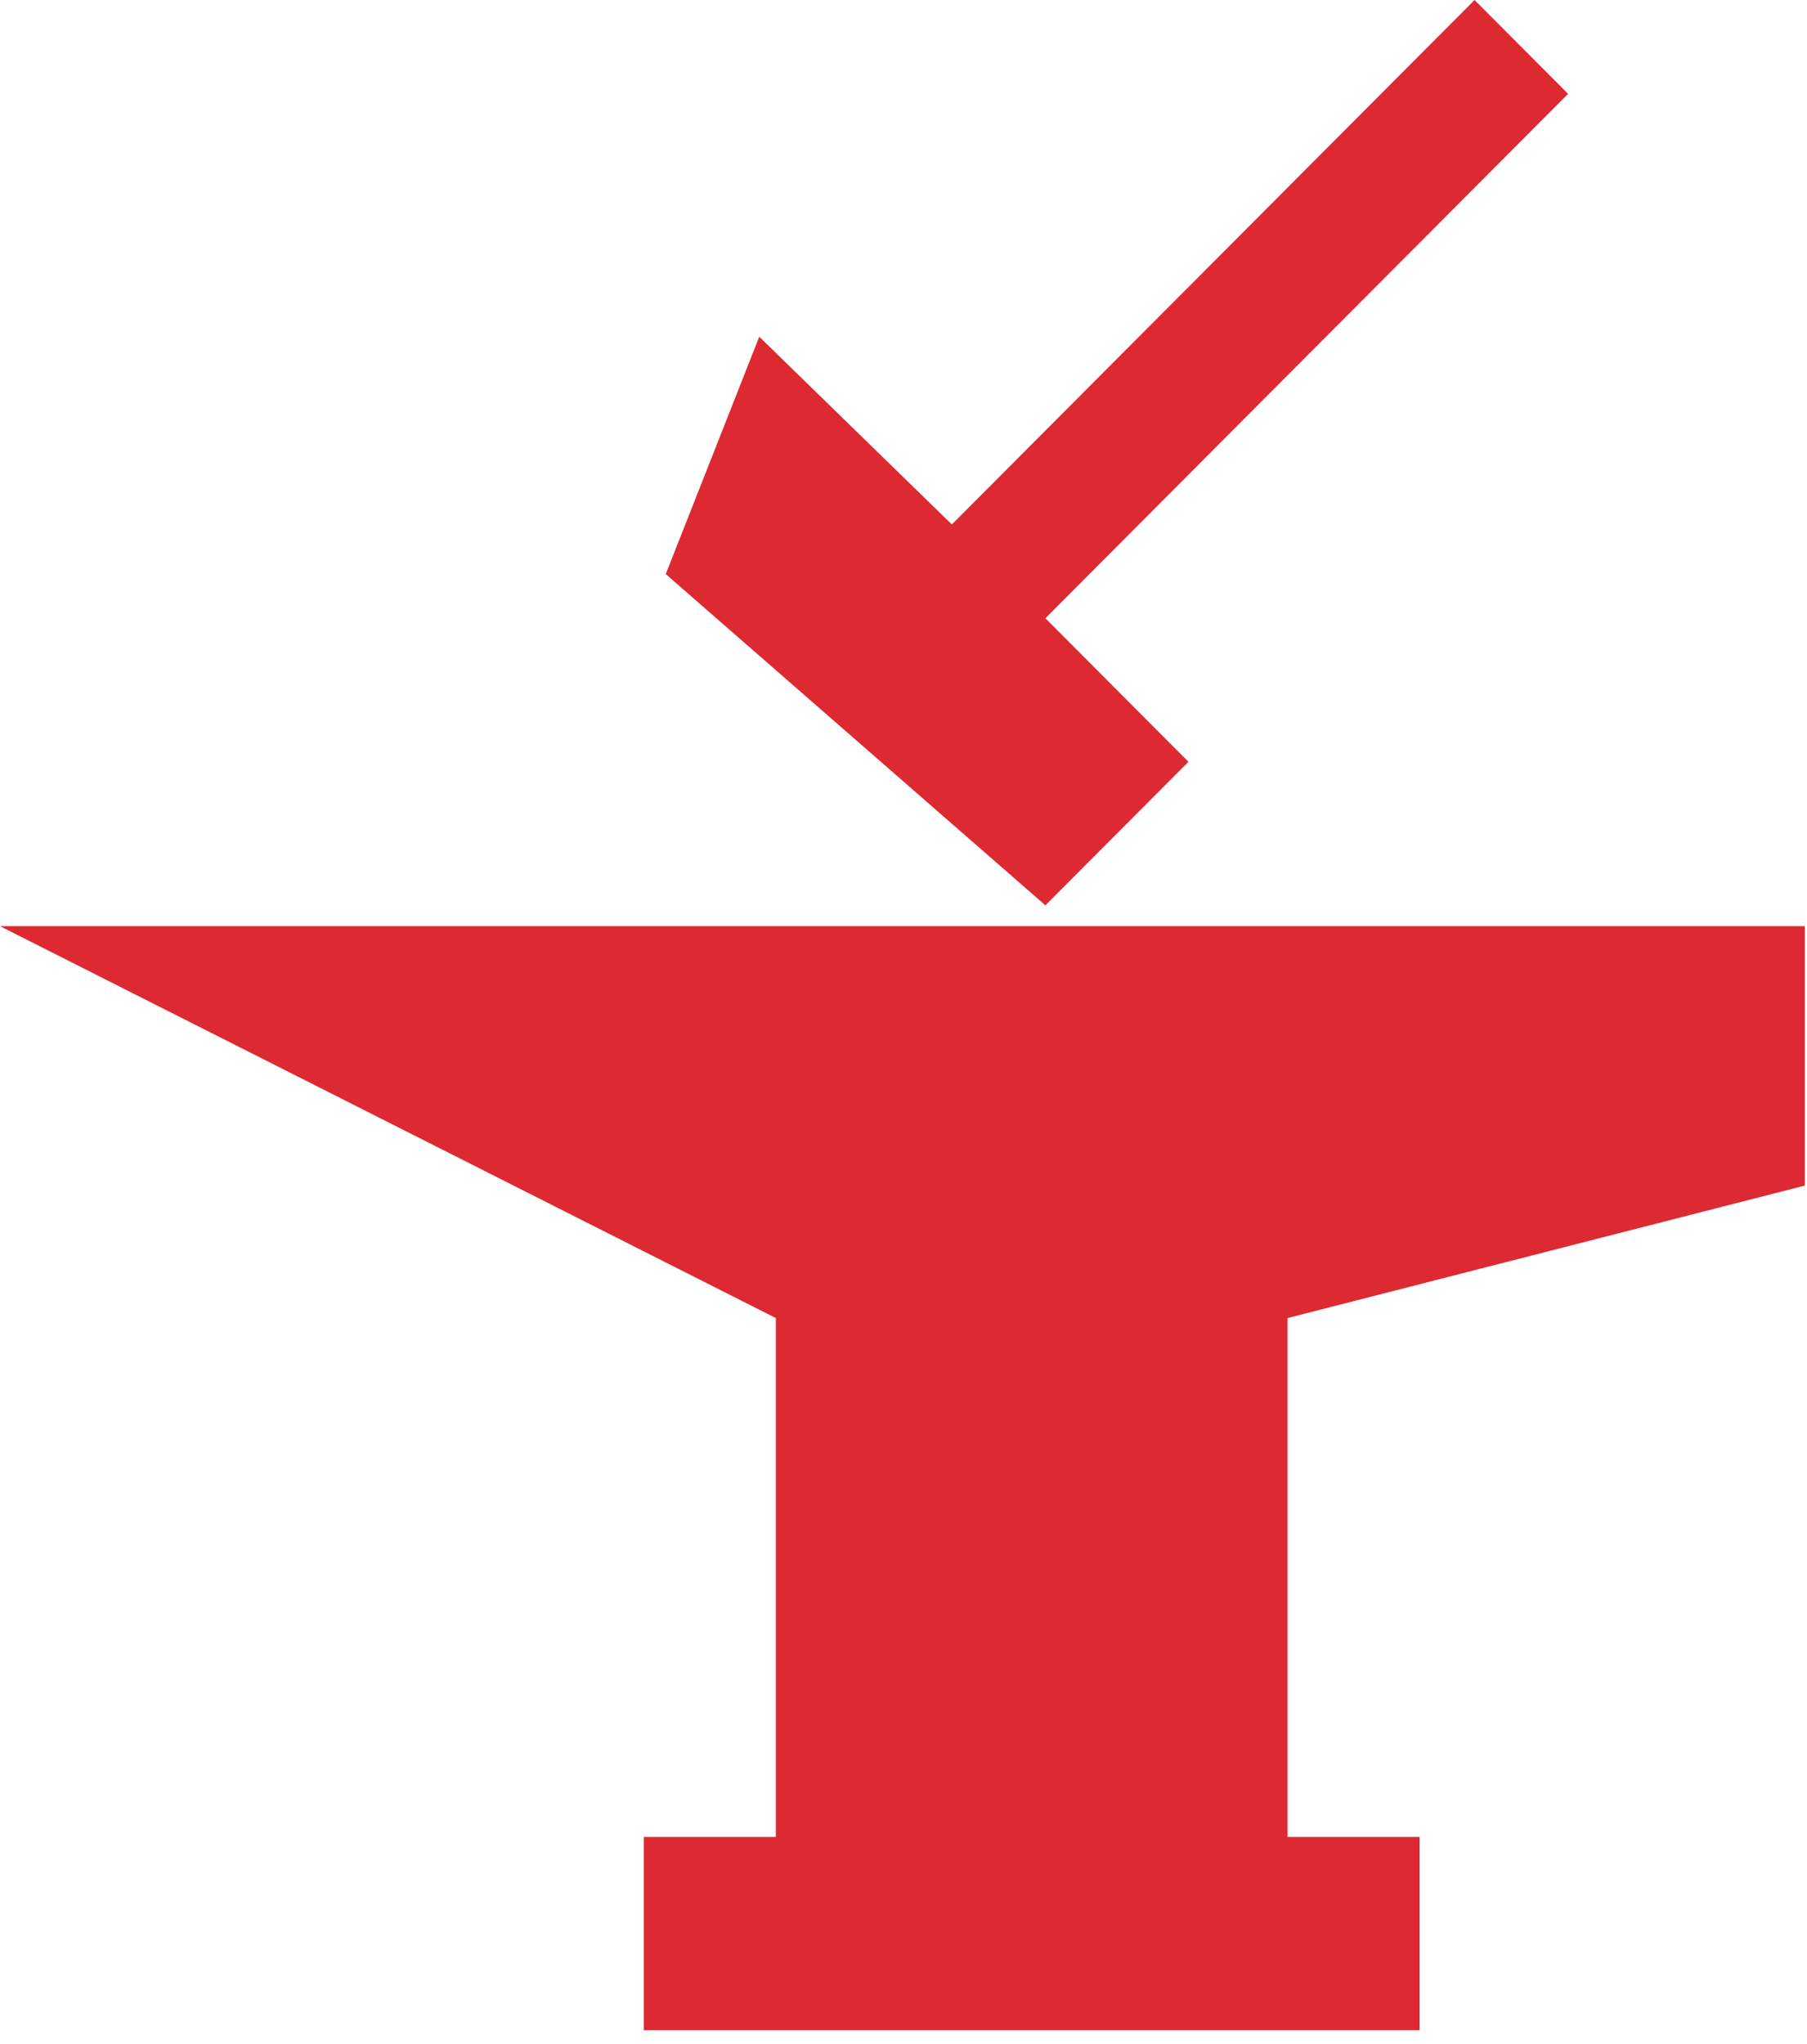
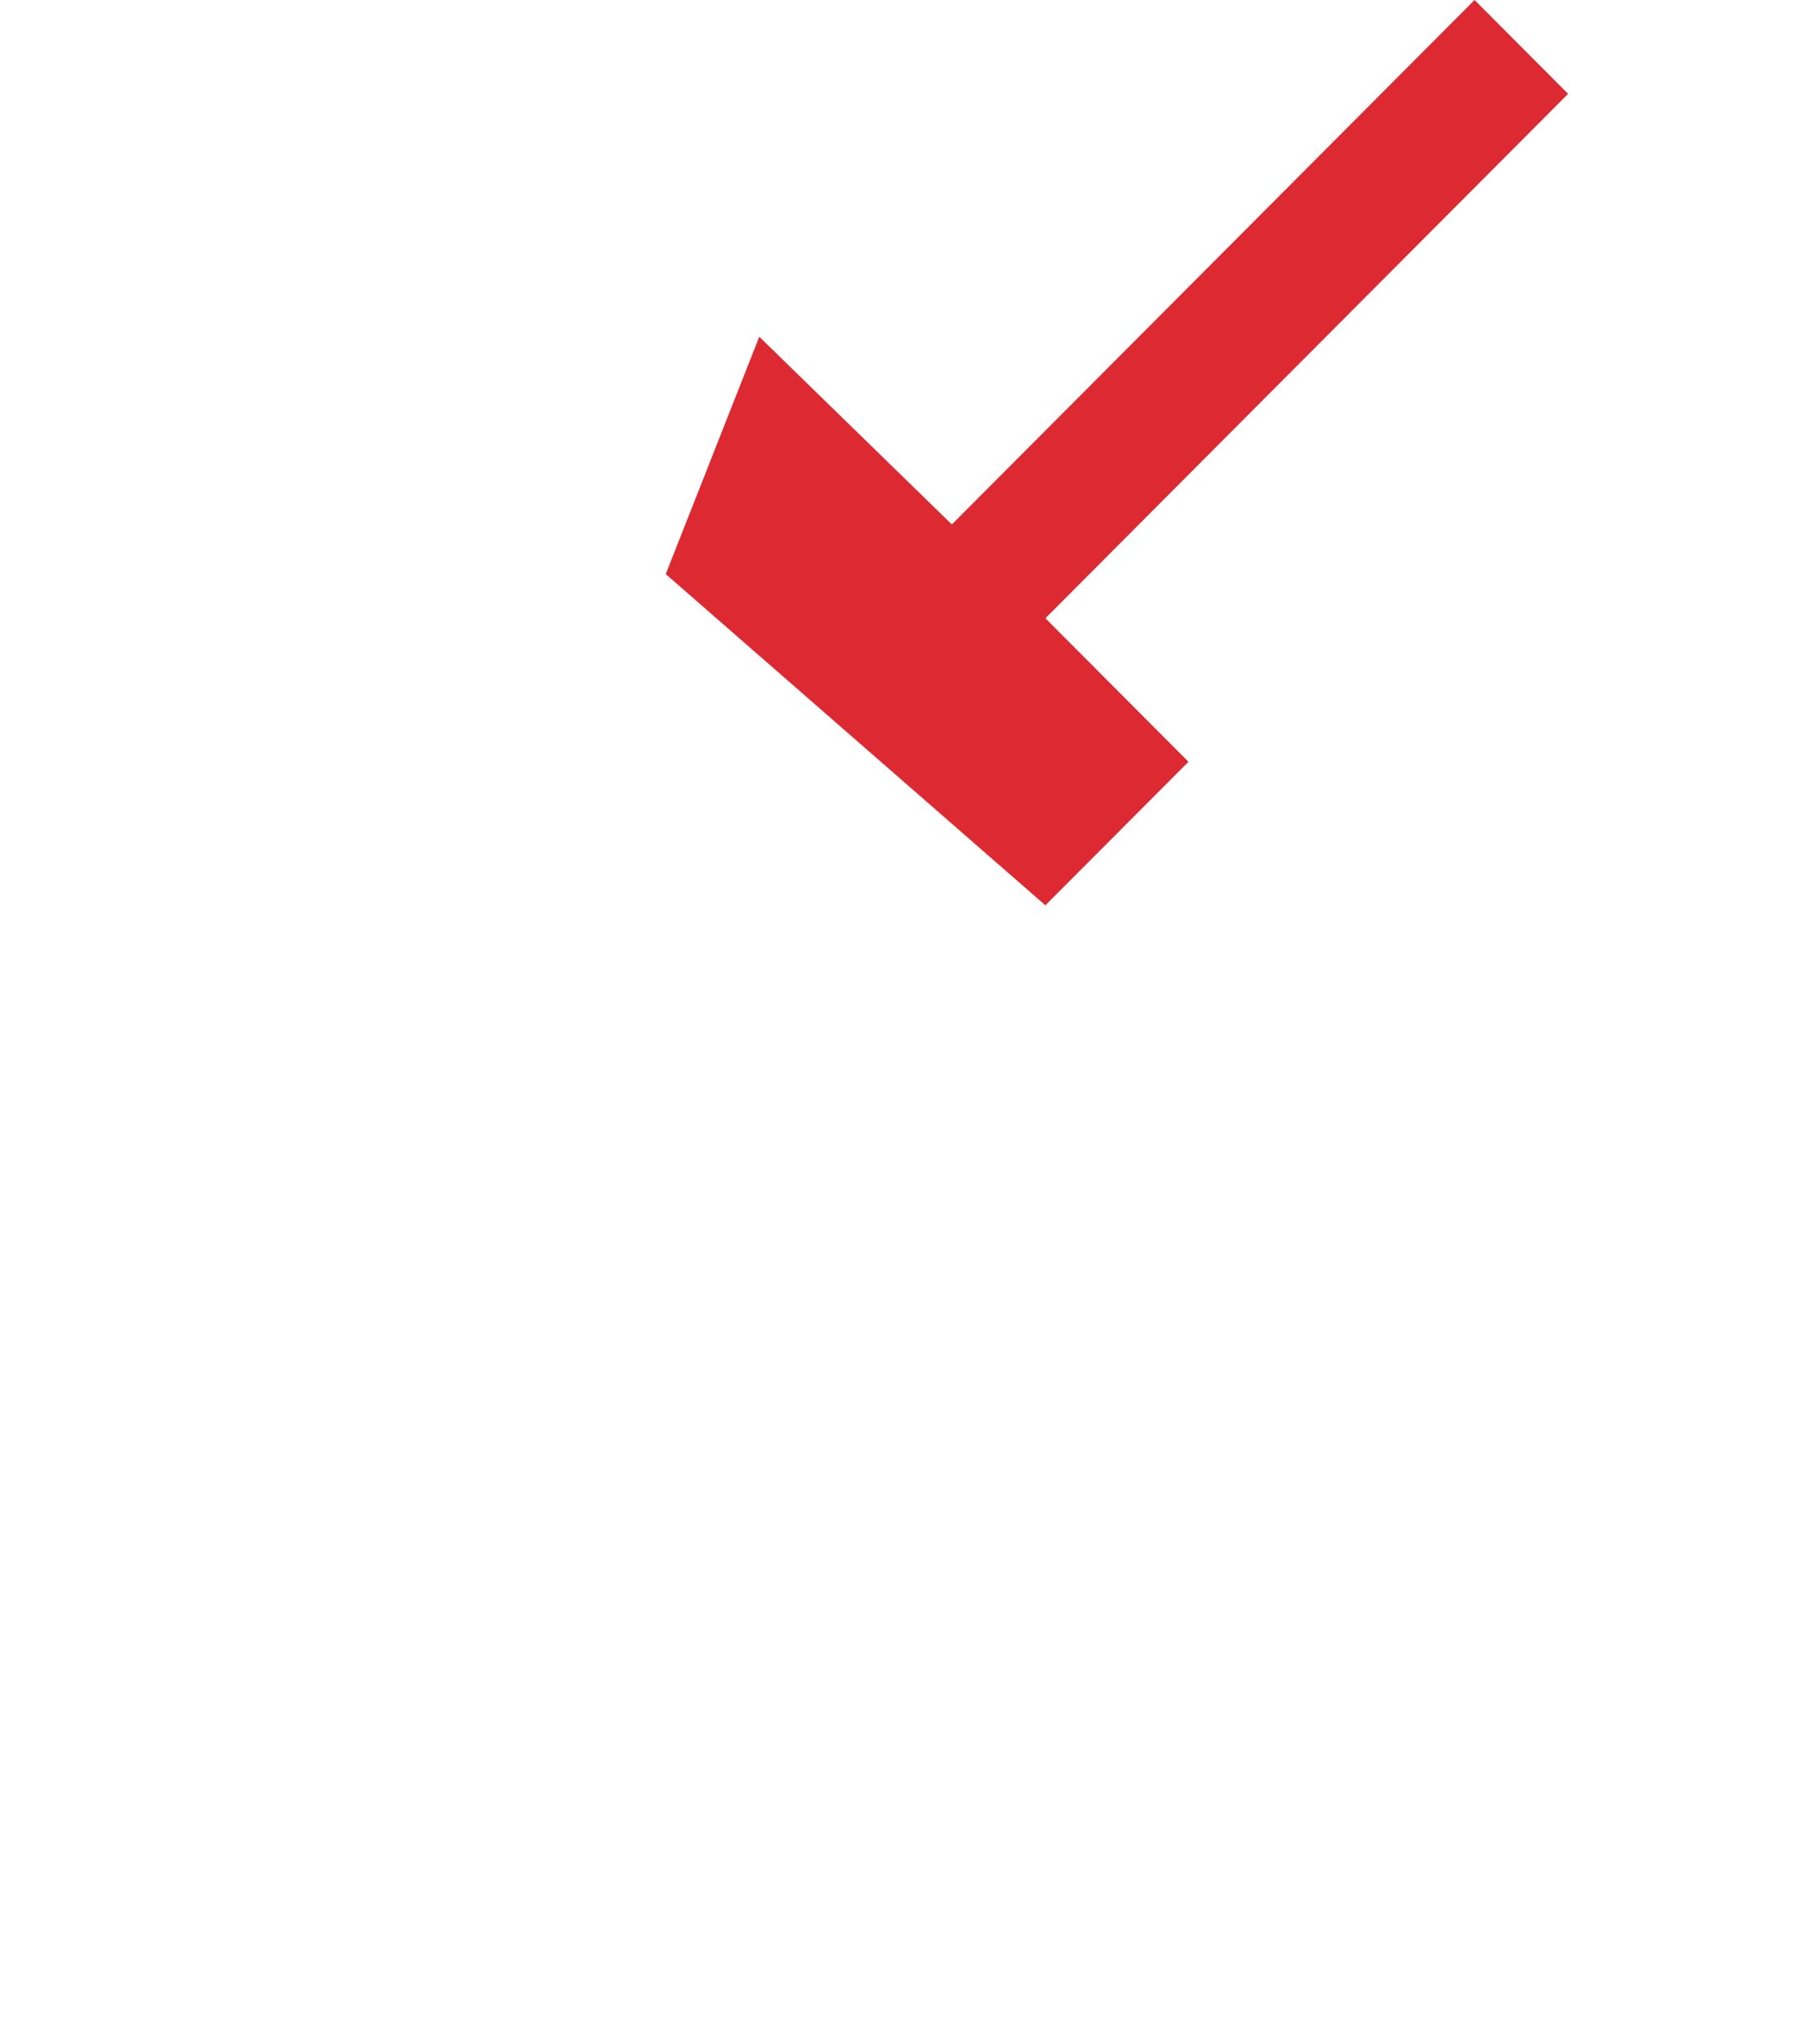
<svg xmlns="http://www.w3.org/2000/svg" width="61px" height="69px" viewBox="0 0 61 69" version="1.1">
  <title>schmiede</title>
  <desc>Created with Sketch.</desc>
  <defs />
  <g id="Page-1" stroke="none" stroke-width="1" fill="none" fill-rule="evenodd">
    <g id="Desktop-HD" transform="translate(-290, -2109)" fill="#DD2931">
      <g id="schmiede" transform="translate(290, 2109)">
-         <polygon id="Fill-1" points="0 31.266 26.19 44.496 26.19 62.014 21.732 62.014 21.732 68.537 47.922 68.537 47.922 62.014 43.465 62.014 43.465 44.496 60.925 40.024 60.925 31.266" />
        <polygon id="Fill-2" points="25.631 11.368 22.474 19.381 35.29 30.563 40.119 25.717 35.29 20.872 52.935 3.168 49.778 0 32.132 17.705" />
      </g>
    </g>
  </g>
</svg>